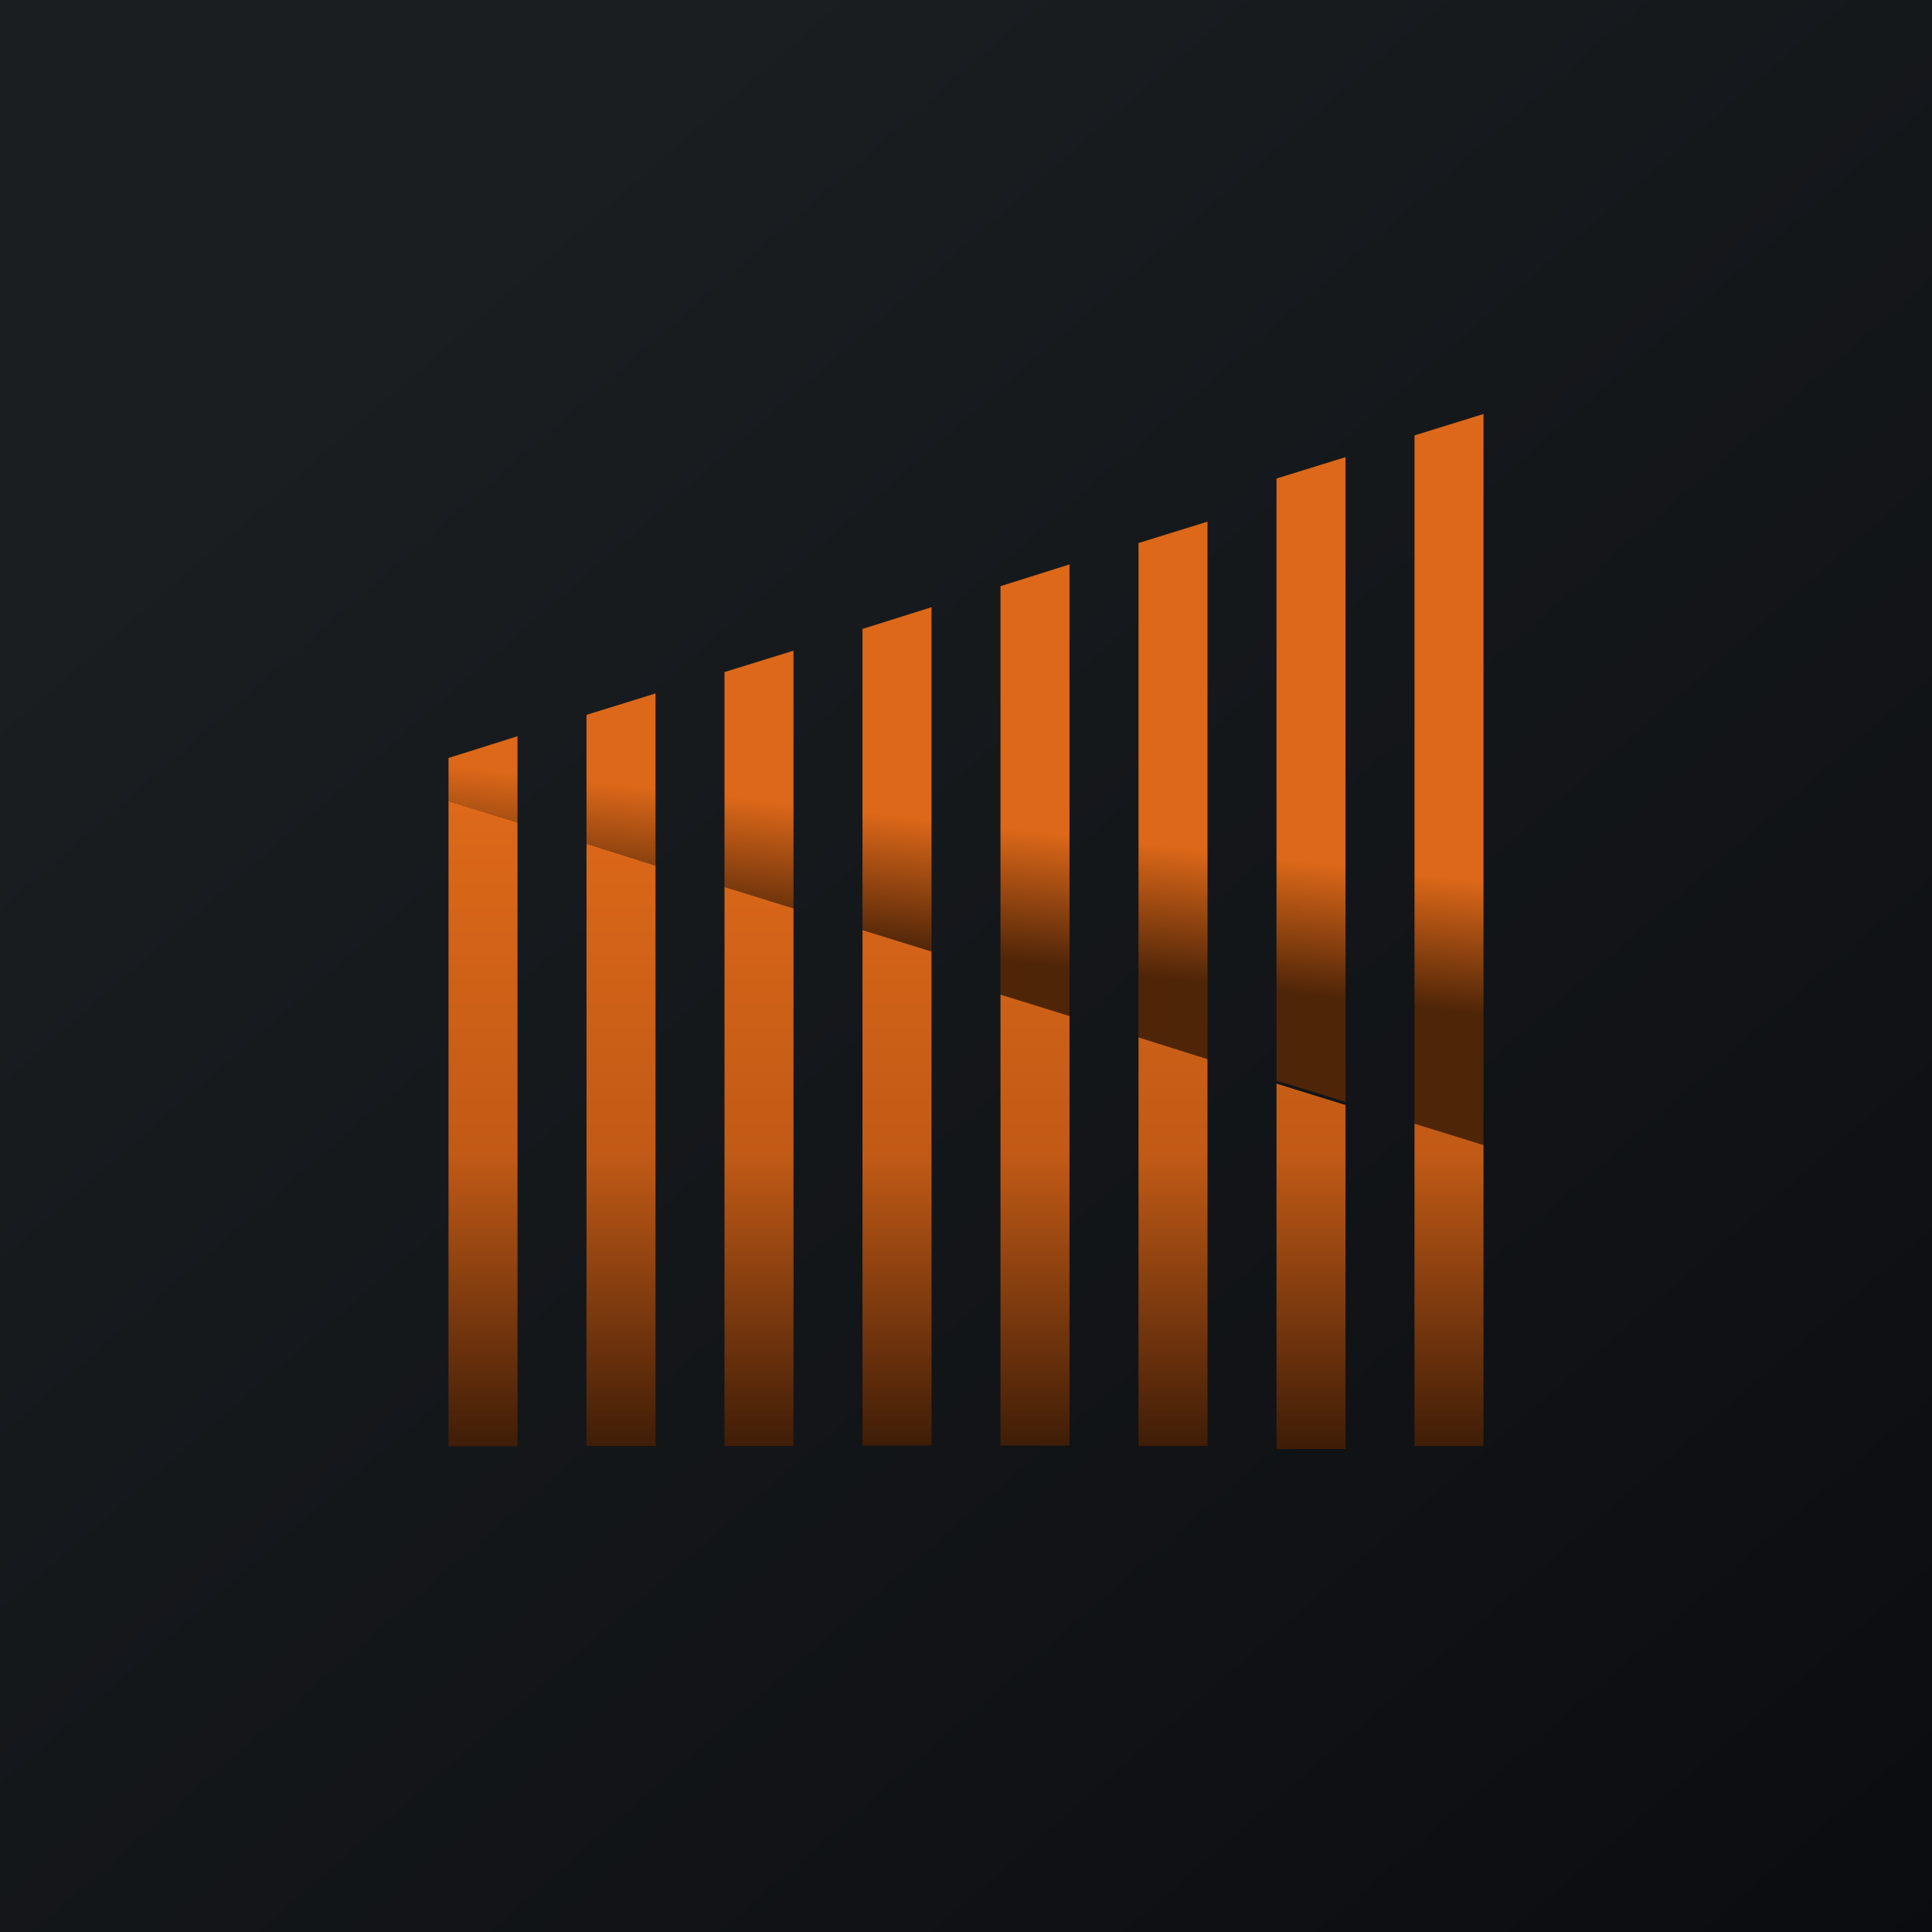
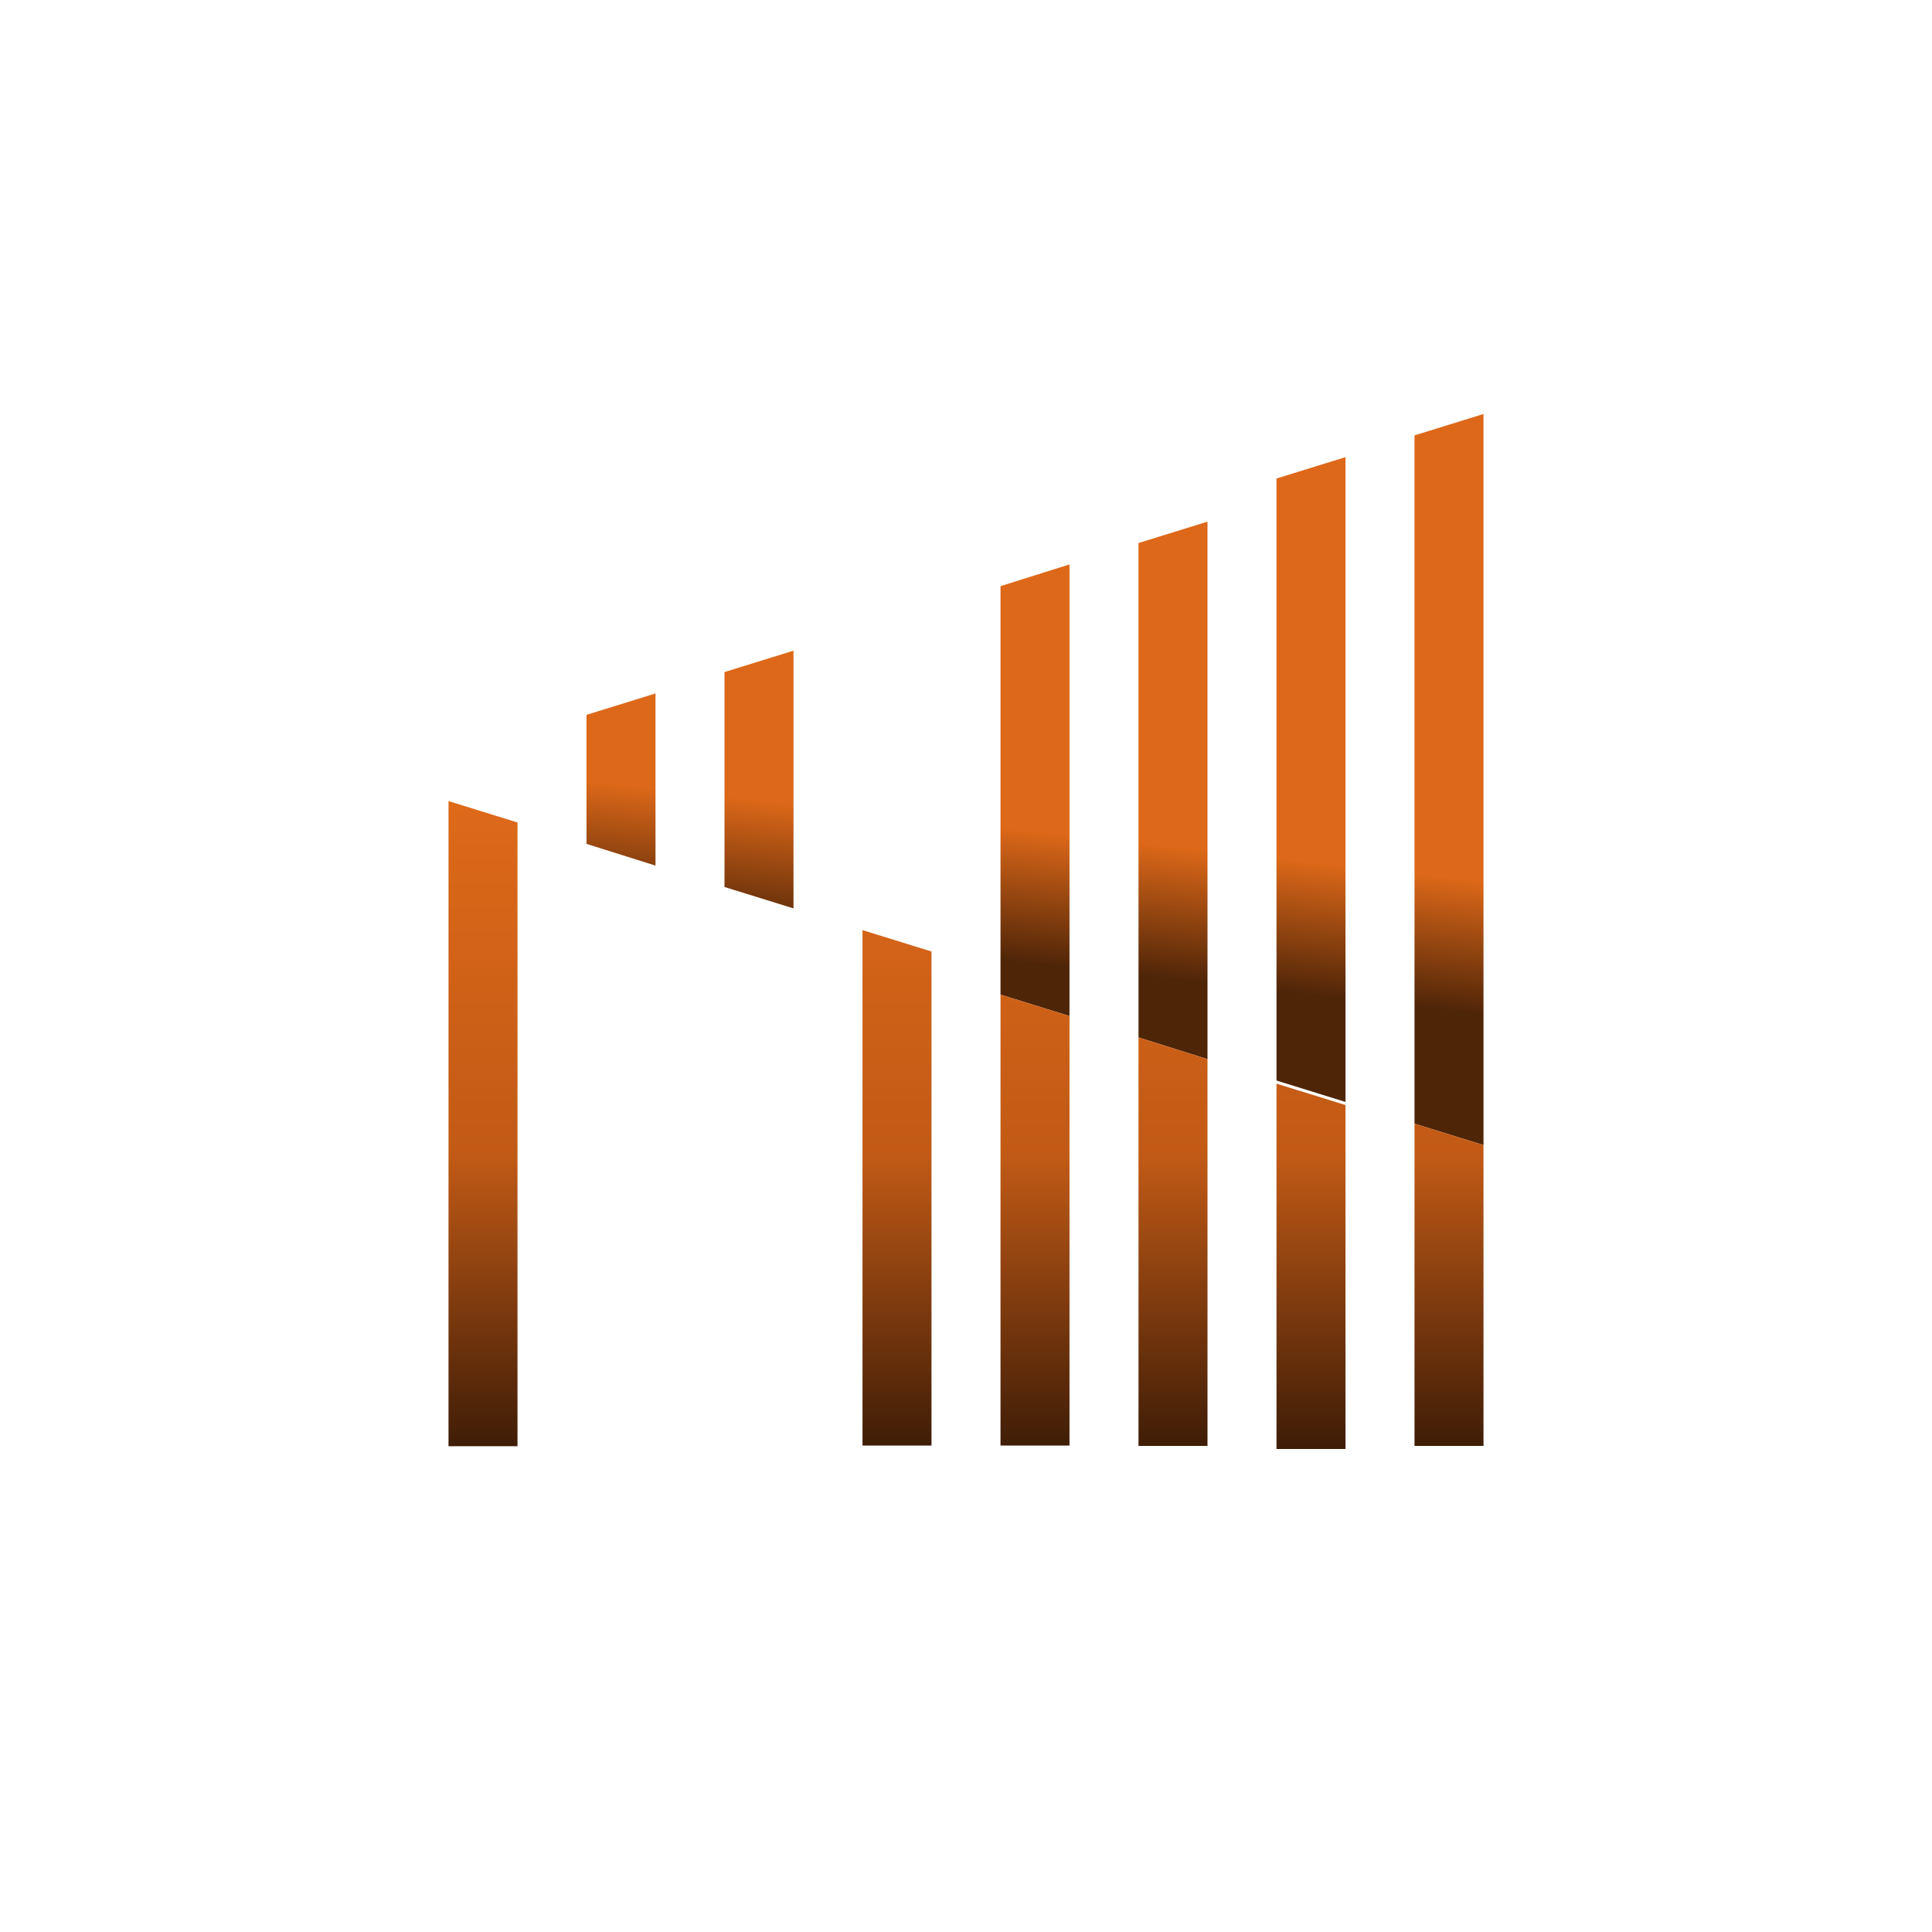
<svg xmlns="http://www.w3.org/2000/svg" width="56" height="56" viewBox="0 0 56 56">
-   <path fill="url(#a)" d="M0 0h56v56H0z" />
  <path d="m43 12-2 .62v19.95l2 .62V12Z" fill="url(#b)" />
  <path d="m39 13.25-2 .62v17.45l2 .62v-18.7Z" fill="url(#c)" />
-   <path d="m35 15.12-2 .62v14.33l2 .63V15.12Z" fill="url(#d)" />
+   <path d="m35 15.12-2 .62v14.33l2 .63V15.12" fill="url(#d)" />
  <path d="m29 16.99 2-.63v13.09l-2-.62V16.99Z" fill="url(#e)" />
-   <path d="m27 17.6-2 .63v8.73l2 .62v-9.97Z" fill="url(#f)" />
  <path d="m23 18.86-2 .62v6.23l2 .62v-7.47Z" fill="url(#g)" />
  <path d="m19 20.1-2 .62v3.74l2 .63V20.1Z" fill="url(#h)" />
-   <path d="M15 23.84v-2.5l-2 .63v1.25l2 .62Z" fill="url(#i)" />
  <path d="m15 23.84-2-.62v18.7h2V23.83Z" fill="url(#j)" />
-   <path d="m19 25.09-2-.63v17.45h2V25.1Z" fill="url(#k)" />
-   <path d="m23 26.33-2-.62v16.2h2V26.33Z" fill="url(#l)" />
  <path d="m27 27.58-2-.62V41.9h2V27.58Z" fill="url(#m)" />
  <path d="m31 29.45-2-.62V41.9h2V29.45Z" fill="url(#n)" />
  <path d="m35 30.7-2-.63v11.84h2V30.7Z" fill="url(#o)" />
  <path d="m39 32.03-2-.62V42h2v-9.97Z" fill="url(#p)" />
  <path d="m43 33.19-2-.62v9.34h2V33.2Z" fill="url(#q)" />
  <defs>
    <linearGradient id="a" x1="10.42" y1="9.71" x2="68.15" y2="76.02" gradientUnits="userSpaceOnUse">
      <stop stop-color="#1A1E21" />
      <stop offset="1" stop-color="#06060A" />
    </linearGradient>
    <linearGradient id="b" x1="28" y1="16.99" x2="26.81" y2="27.59" gradientUnits="userSpaceOnUse">
      <stop offset=".64" stop-color="#DD6819" />
      <stop offset="1" stop-color="#4F2508" />
    </linearGradient>
    <linearGradient id="c" x1="28" y1="16.99" x2="26.81" y2="27.59" gradientUnits="userSpaceOnUse">
      <stop offset=".64" stop-color="#DD6819" />
      <stop offset="1" stop-color="#4F2508" />
    </linearGradient>
    <linearGradient id="d" x1="28" y1="16.99" x2="26.81" y2="27.59" gradientUnits="userSpaceOnUse">
      <stop offset=".64" stop-color="#DD6819" />
      <stop offset="1" stop-color="#4F2508" />
    </linearGradient>
    <linearGradient id="e" x1="28" y1="16.99" x2="26.81" y2="27.59" gradientUnits="userSpaceOnUse">
      <stop offset=".64" stop-color="#DD6819" />
      <stop offset="1" stop-color="#4F2508" />
    </linearGradient>
    <linearGradient id="f" x1="28" y1="16.99" x2="26.81" y2="27.59" gradientUnits="userSpaceOnUse">
      <stop offset=".64" stop-color="#DD6819" />
      <stop offset="1" stop-color="#4F2508" />
    </linearGradient>
    <linearGradient id="g" x1="28" y1="16.99" x2="26.81" y2="27.59" gradientUnits="userSpaceOnUse">
      <stop offset=".64" stop-color="#DD6819" />
      <stop offset="1" stop-color="#4F2508" />
    </linearGradient>
    <linearGradient id="h" x1="28" y1="16.99" x2="26.81" y2="27.59" gradientUnits="userSpaceOnUse">
      <stop offset=".64" stop-color="#DD6819" />
      <stop offset="1" stop-color="#4F2508" />
    </linearGradient>
    <linearGradient id="i" x1="28" y1="16.99" x2="26.81" y2="27.59" gradientUnits="userSpaceOnUse">
      <stop offset=".64" stop-color="#DD6819" />
      <stop offset="1" stop-color="#4F2508" />
    </linearGradient>
    <linearGradient id="j" x1="14.3" y1="23.22" x2="14.3" y2="41.91" gradientUnits="userSpaceOnUse">
      <stop stop-color="#DE6919" />
      <stop offset=".55" stop-color="#C15A16" />
      <stop offset="1" stop-color="#3F1D07" />
    </linearGradient>
    <linearGradient id="k" x1="14.3" y1="23.22" x2="14.3" y2="41.91" gradientUnits="userSpaceOnUse">
      <stop stop-color="#DE6919" />
      <stop offset=".55" stop-color="#C15A16" />
      <stop offset="1" stop-color="#3F1D07" />
    </linearGradient>
    <linearGradient id="l" x1="14.3" y1="23.22" x2="14.3" y2="41.91" gradientUnits="userSpaceOnUse">
      <stop stop-color="#DE6919" />
      <stop offset=".55" stop-color="#C15A16" />
      <stop offset="1" stop-color="#3F1D07" />
    </linearGradient>
    <linearGradient id="m" x1="14.3" y1="23.22" x2="14.3" y2="41.91" gradientUnits="userSpaceOnUse">
      <stop stop-color="#DE6919" />
      <stop offset=".55" stop-color="#C15A16" />
      <stop offset="1" stop-color="#3F1D07" />
    </linearGradient>
    <linearGradient id="n" x1="14.3" y1="23.22" x2="14.3" y2="41.91" gradientUnits="userSpaceOnUse">
      <stop stop-color="#DE6919" />
      <stop offset=".55" stop-color="#C15A16" />
      <stop offset="1" stop-color="#3F1D07" />
    </linearGradient>
    <linearGradient id="o" x1="14.3" y1="23.22" x2="14.3" y2="41.91" gradientUnits="userSpaceOnUse">
      <stop stop-color="#DE6919" />
      <stop offset=".55" stop-color="#C15A16" />
      <stop offset="1" stop-color="#3F1D07" />
    </linearGradient>
    <linearGradient id="p" x1="14.3" y1="23.22" x2="14.3" y2="41.91" gradientUnits="userSpaceOnUse">
      <stop stop-color="#DE6919" />
      <stop offset=".55" stop-color="#C15A16" />
      <stop offset="1" stop-color="#3F1D07" />
    </linearGradient>
    <linearGradient id="q" x1="14.3" y1="23.22" x2="14.3" y2="41.91" gradientUnits="userSpaceOnUse">
      <stop stop-color="#DE6919" />
      <stop offset=".55" stop-color="#C15A16" />
      <stop offset="1" stop-color="#3F1D07" />
    </linearGradient>
  </defs>
</svg>